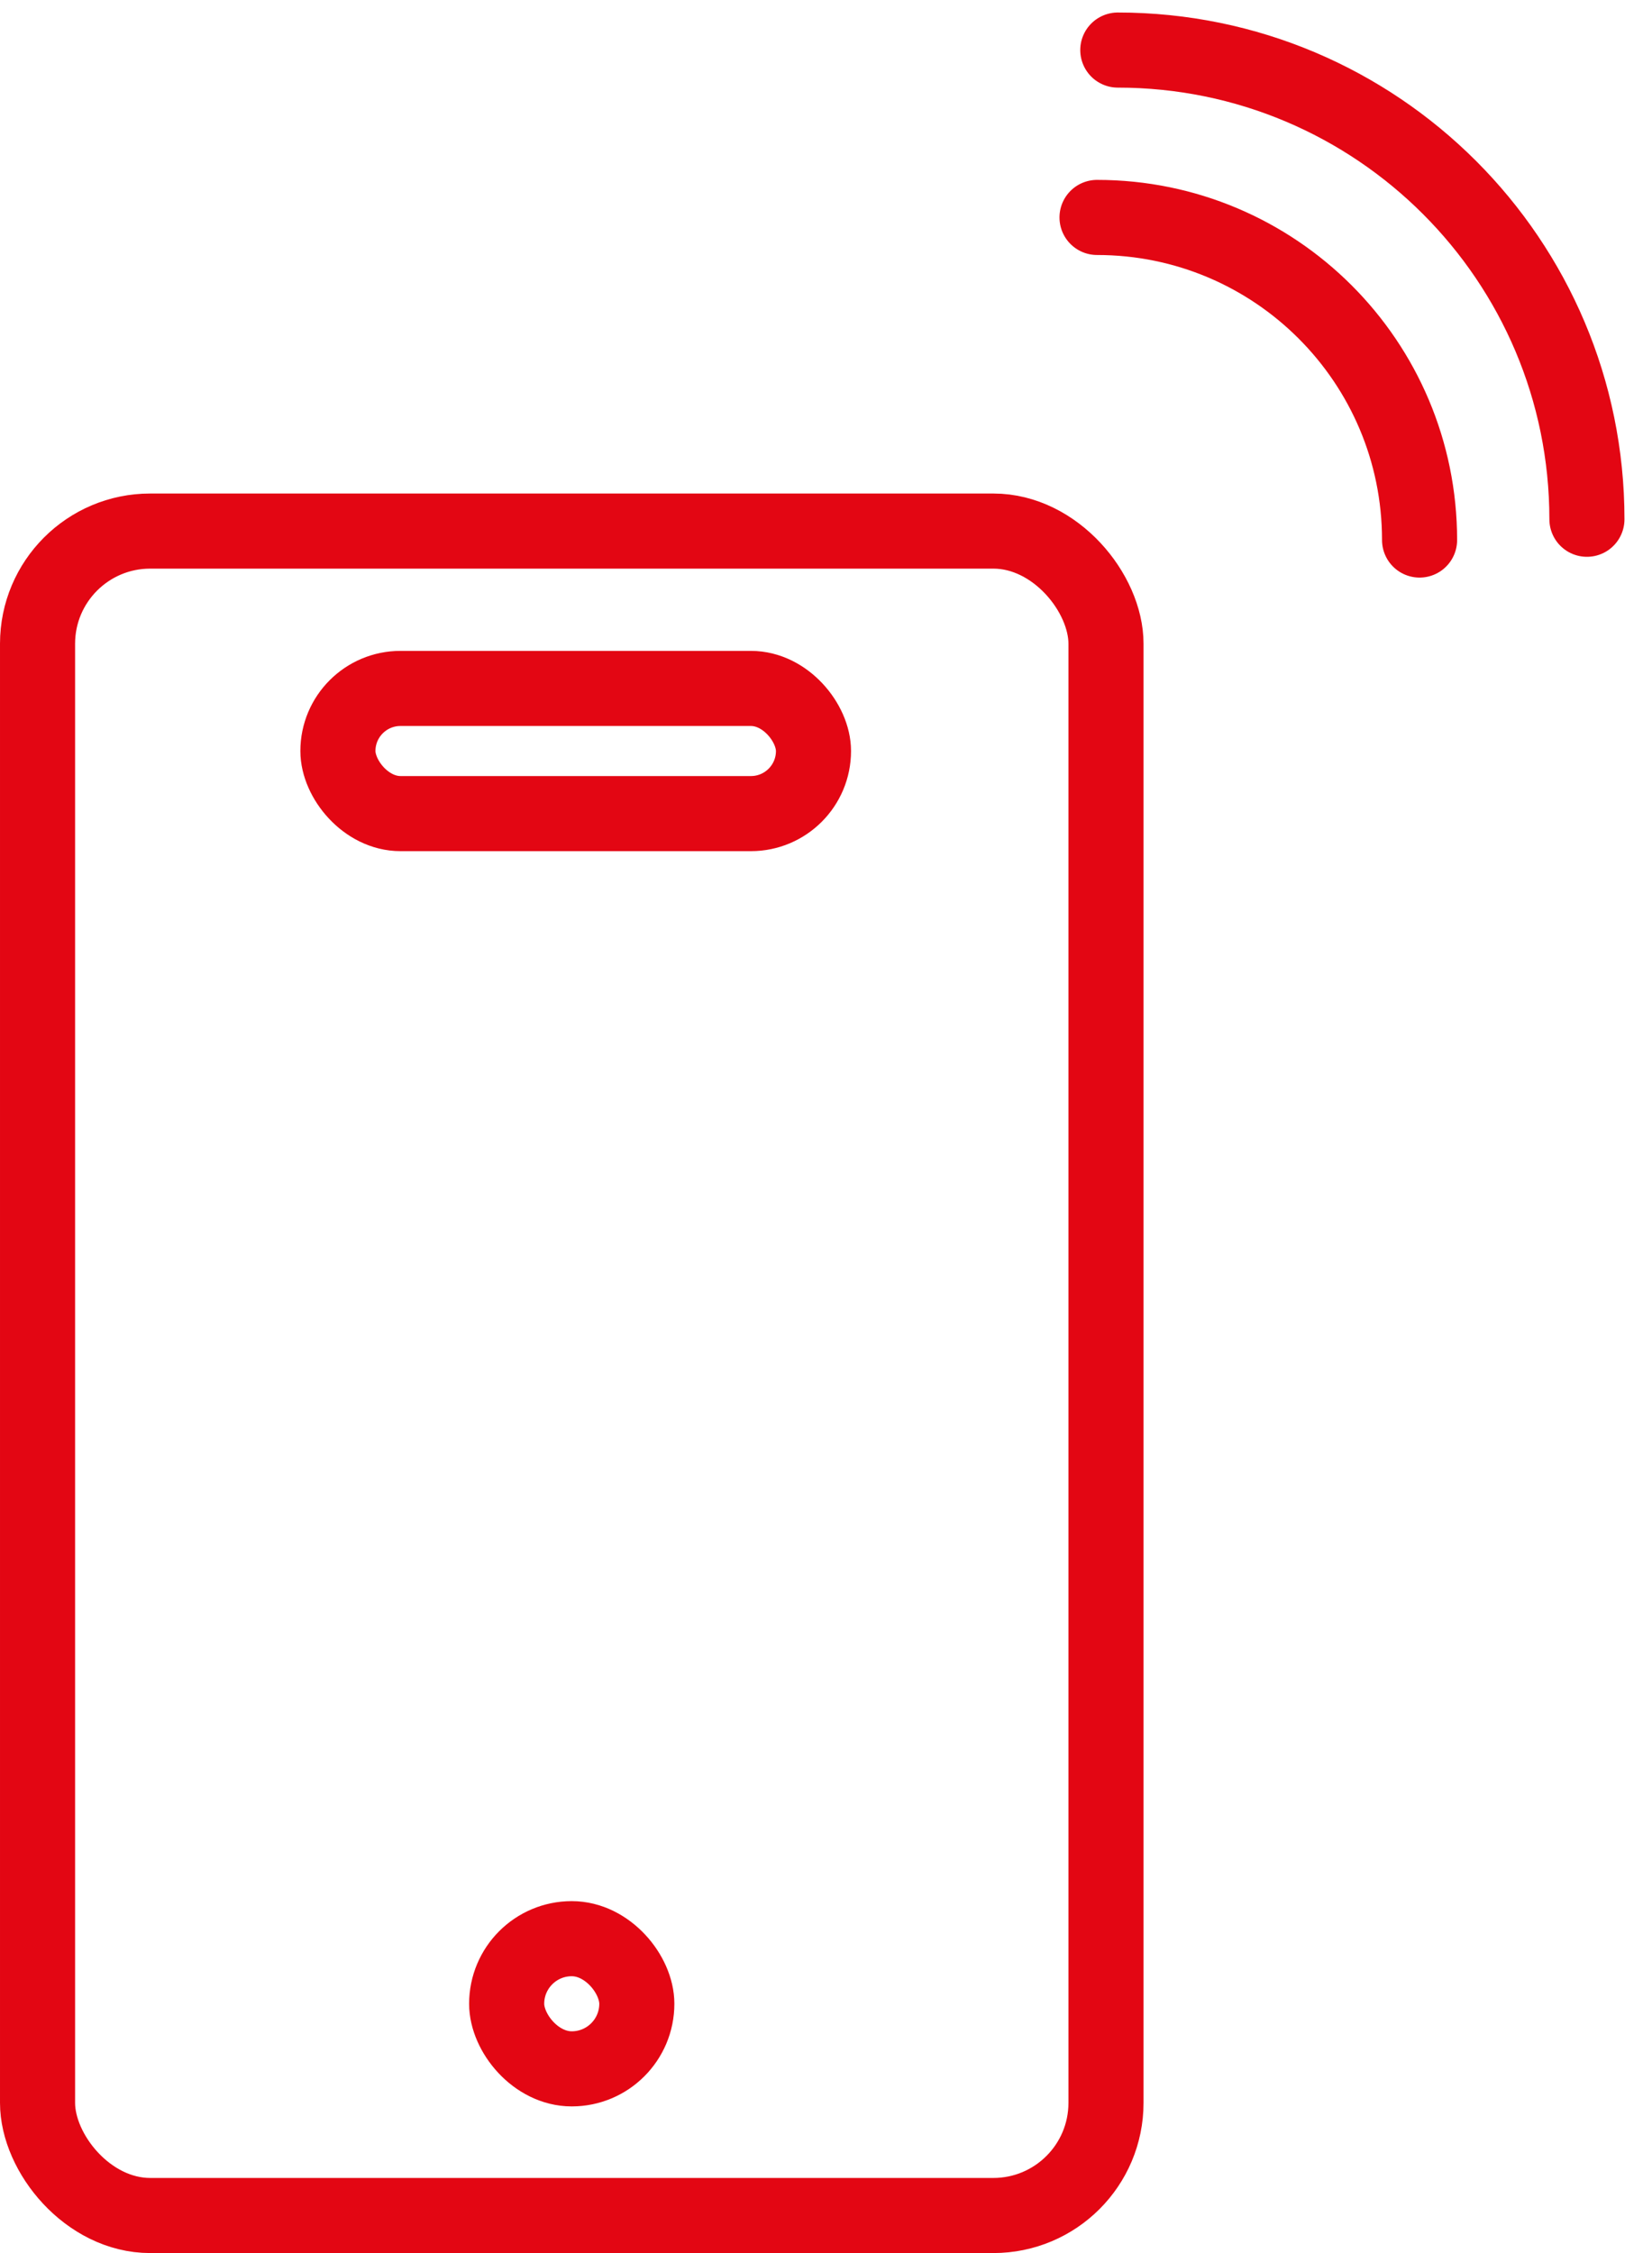
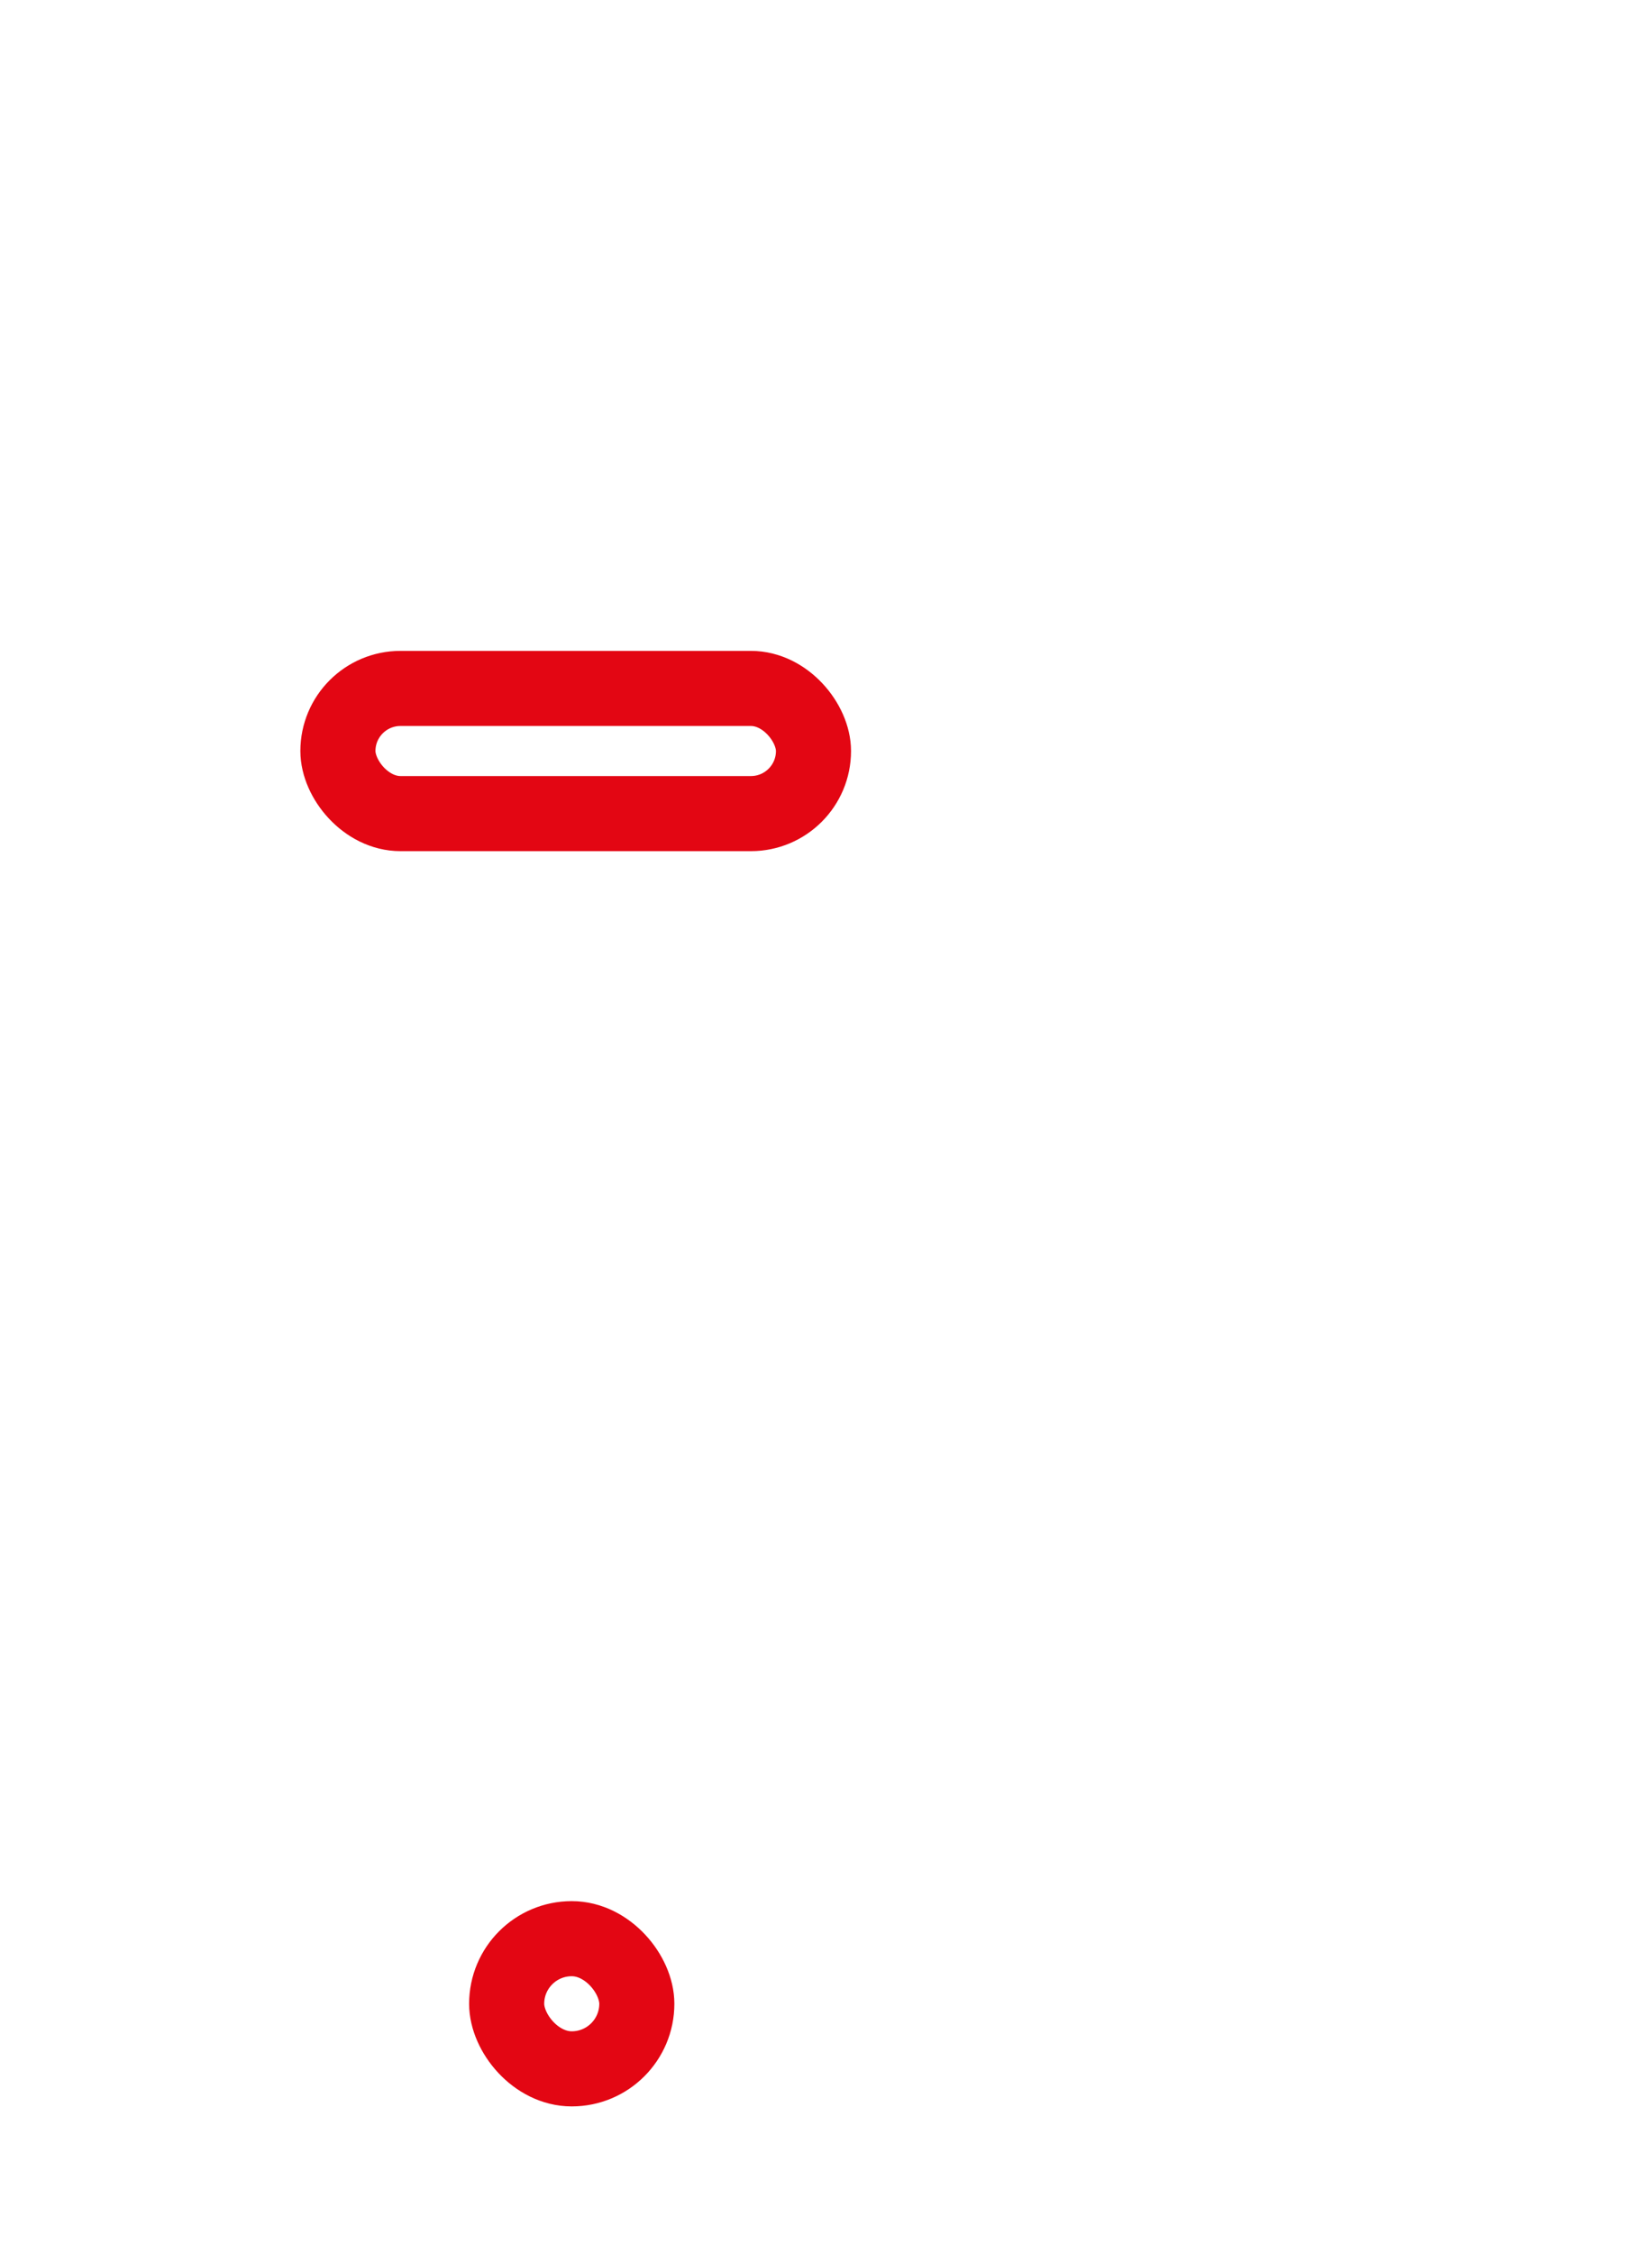
<svg xmlns="http://www.w3.org/2000/svg" width="33" height="45" viewBox="0 0 33 45" fill="none">
-   <rect x="0.75" y="10.607" width="21.343" height="33.643" rx="2.25" stroke="#E30613" stroke-width="1.5" />
  <rect x="10.121" y="38.721" width="2.6" height="2.6" rx="1.3" stroke="#E30613" stroke-width="1.5" />
  <rect x="6.75" y="13.75" width="9.5" height="2.5" rx="1.25" stroke="#E30613" stroke-width="1.5" />
-   <path d="M28.357 10.786C28.357 7.227 25.473 4.343 21.914 4.343" stroke="#E30613" stroke-width="1.5" stroke-linecap="round" />
-   <path d="M31.7 10.371C31.7 5.196 27.504 1 22.329 1" stroke="#E30613" stroke-width="1.5" stroke-linecap="round" />
</svg>